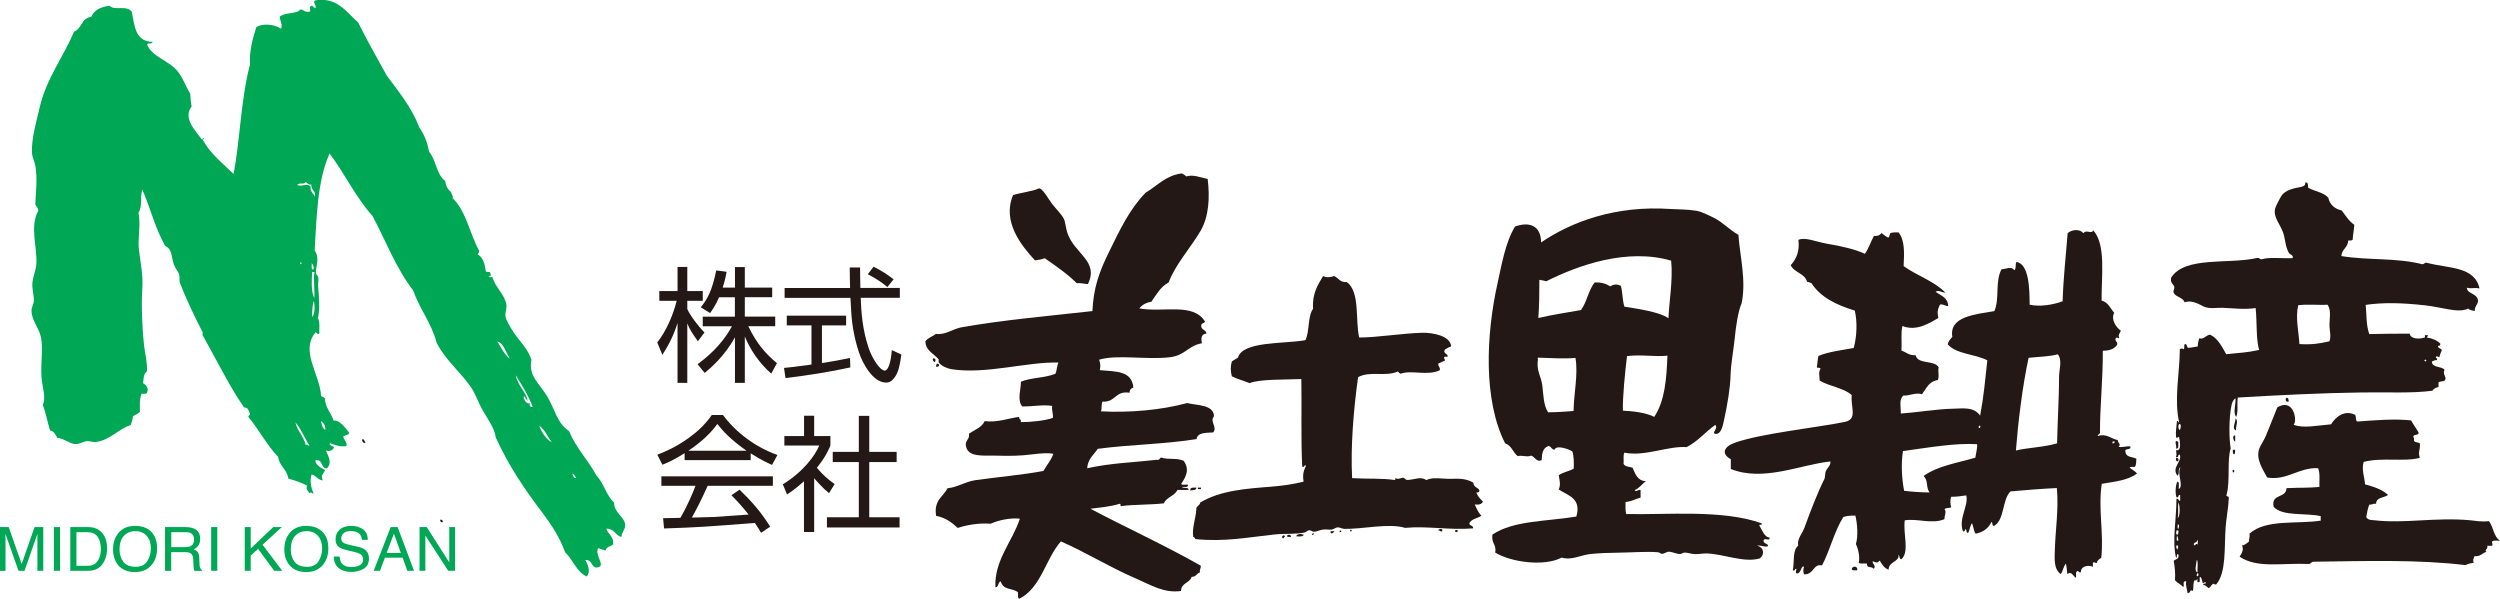
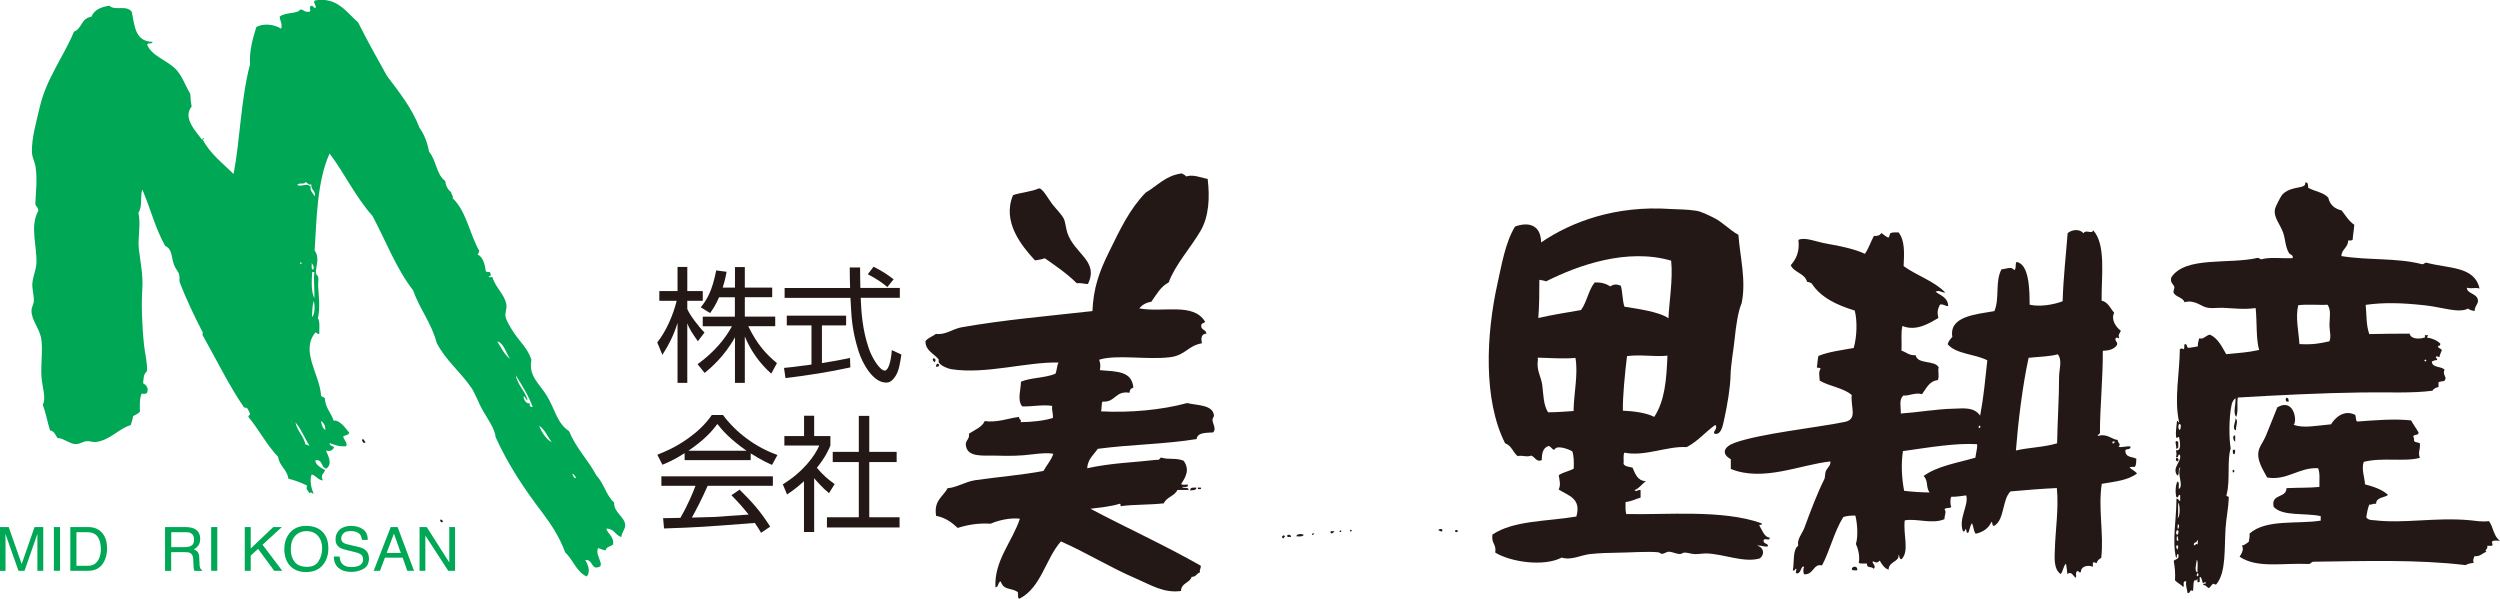
<svg xmlns="http://www.w3.org/2000/svg" id="_イヤー_2" viewBox="0 0 289.47 69.3">
  <defs>
    <style>.cls-1,.cls-2{fill:#00a755;}.cls-3,.cls-2{fill-rule:evenodd;}.cls-3,.cls-4{fill:#231815;}</style>
  </defs>
  <g id="_イヤー_1-2">
    <g>
      <path class="cls-3" d="M41.93,50.88c.32-.09,.2,.26,.4,.3-.15,.3-.45-.08-.4-.3" />
      <path class="cls-3" d="M50.97,60.17c.22-.02,.32,.09,.3,.3-.22,.02-.32-.08-.3-.3" />
      <path class="cls-2" d="M27.04,20.18c.77-4,.84-8.69,1.91-12.72-.1-1.59,.32-3.01,.73-4.33,.71-.42,2.01-.37,2.86,.19,.22-.39-.13-.96-.16-1.39,.77-.58,1.93-.25,2.43-.85,.37,.07,.49,.38,1.04,.27,.22-.16-.1-.38,.09-.61,.28-.27,.3,.21,.6,.18,.1-.4-.34-.57-.08-.87,2.57-.44,3.63,1.34,5.01,2.55,1.05,2.12,2.2,4.14,3.33,6.18,1.39,1.87,2.87,3.66,3.77,6.01,.54,.75,.91,1.68,1.11,2.78,.83,.93,.84,2.67,1.88,3.39,.05,.61,.32,1.01,.69,1.31,0,.28,.24,.33,.17,.69,1.57,1.49,1.97,4.14,3.07,6.09,0,.22-.14,.27-.18,.43,.64,.27,.85,1.22,.94,1.91,.05,.21,.56-.04,.52,.26,.11,.1,.07,.36-.18,.35-.02,.19,.3,.04,.43,.09,.31,1.16,1.46,2.05,1.62,3.22,.06,.45-.2,.96-.1,1.39,.14,.57,.7,1.43,1.02,1.91,.67,.99,1.58,1.79,1.97,3.05-.37,1.88,.92,2.74,1.79,4.17,.98,1.62,1.16,3.16,2.57,4.09,.8,1.96,2.2,3.33,3.17,5.14,.86,.88,1.13,2.32,2.05,3.13-.07,1.14,1.26,1.68,1.28,2.61,.01,.52-.4,.79-.44,1.38-.71-.19-.81-.98-1.73-.97,.03,.49,.9,.89,.77,1.83-.28,.24-.78,.25-.87,.69-.33-.05-.57-.18-.87-.27-.44,.89,1.06,2.18-.19,2.25-.58,.03-.48-.94-1.29-.87,.16,.31,.73,1.26,.16,1.91-1.21-.56-1.57-1.95-2.49-2.79-.62-1.72-1.6-3.22-2.65-4.61-2.06-2.71-3.89-5.42-5.39-8.7-.12-1.04-.9-2.09-1.45-3.04-.55-.94-.88-1.97-1.36-2.69-1.25-1.85-2.99-3.18-4.03-5.23-.61-2.32-1.97-3.9-2.73-6.08-1.95-2.5-3.16-5.72-4.7-8.61-1.93-2.14-3.22-4.91-4.97-7.23-1.46,3.27-1.49,7.5-1.73,11.25,.64,.83,.11,1.86,.15,2.6,.01,.19,.2,.26,.26,.44,.08,.27-.04,.74,0,1.13,.08,1.17,.23,2.57-.03,3.64,.25,.42,.15,1.17,.16,1.82-.28,.07-.27-.14-.43-.18-1.81,2.17,.47,4.79,.64,7.37,.1,.13,.33,.13,.43,.26,.05,1.15,.74,1.68,1.02,2.61,.66-.13,1.35,.81,1.81,1.4-.09,.29-.49,.26-.7,.43,.06,.43,.54,.69,.34,1.13-.92,.04-1.06-.09-1.9-.36-.11,.4,.72,.32,.43,.61-.19,.29-.51,.35-.87,.25,.3,.71,.76,1.49,.07,2.08-.68-.07-.4-1.1-1.29-.96-.06,.46,.64,.91,1.12,1.13-.21,.59-.54,.46-.27,1.21-.59-.07-.76-.57-1.29-.7-.27,.77,0,1.71,.24,2.25-.26-.07-.21-.25-.52-.09-.15-.37-.41-.36-.25-.87-.66-.33-1.37-.6-2.16-.8-.15-1.08-1.04-1.44-1.19-2.52-1.31-1.37-2.21-3.15-3.43-4.61-.06-.27,.24-.17,.17-.43-.08-.18-.17-.34-.26-.52-.07-.13-.28-.13-.43-.18-1.67-2.4-3.15-5.45-4.79-8.35-.05-.09,.05-.26,0-.35-.9-1.73-1.95-3.93-2.64-5.74-.09-.24,.02-.56-.08-.95-.08-.31-.43-.66-.6-1.13-.32-.9-.19-1.82-1.02-2.17-1.16-2.08-1.67-4.27-2.64-6.52-.28,.81,.04,1.96-.45,2.68,.3,1.35-.1,2.98,.05,4.24,.18,1.52,.5,2.96,.4,4.51-.12,1.82-.05,4.33,.21,6.67,.11,.98,.4,1.99,.32,2.95-.42,.38-.36,.7-.44,1.38,.36,.17,.71,.6,.43,1.13-.11,.12-.38,.08-.61,.08-.27,.66-.19,1.55-.19,2.08-.21,.23-.51,.36-.79,.51-.05,.38-.17,.69-.27,1.04-1.34,.37-2.43,1.79-4.08,1.96-.33,.03-.7-.13-1.04-.1-.41,.05-.83,.37-1.3,.34-.74-.06-1.32-.67-2.07-.71-.23-.35-.36-.79-.86-.88-.3-.96-.48-2.05-.84-2.95,.43-.82-.08-2.09-.15-3.29-.09-1.57,.2-3.27-.05-4.51-.23-1.13-1.13-2.06-1.1-3.13,0-.38,.26-.75,.27-1.13,.02-.67-.25-1.46-.16-2.17,.1-.74,.4-1.41,.45-2.08,.13-1.94-.8-4.34,.22-6.15,.03-.4-.27-.49-.34-.78,.04-1.37,.26-2.71,.03-4.33-.08-.54-.4-1.11-.42-1.65-.06-1.63,.52-3.61,.91-5.28,.76-3.29,2.79-5.88,3.96-8.72,.94-.34,.79-1.53,2.01-1.72,.33-.8,1.11-1.14,2.09-1.28,.62,.63,1.98-.13,2.59,.71,.34,1.7,.4,3.42,2.4,3.48,0,.33-.61,.02-.61,.34,.55,1.37,2.48,1.83,3.44,2.97,.69,.82,.91,1.63,1.54,2.7,.03,.51,.07,1.02,.16,1.47-1.07,1.35,.51,2.87,1.18,3.82,.08,.02,.08-.03,.09-.08,.11-.27,.26,.1,0,.08,.88,1.66,2.33,2.75,3.61,4.01m7.35,1.27c.59,.23,1.12-.3,1.56,.19-.15,.52,.38,.78,.42,1.13,.31-.56-.45-.74-.34-1.39-.41,.09-.42-.22-.69-.27-.12,.33-.72-.02-.96,.34m.37,8.93c-.1,.5,.37,.04,0,0m1.46,.88c.21-.25,0-.63-.17-.78,.11,.33-.12,.56,.17,.78m.15,3.29c.08-.97-.13-2.2,.02-3.03h-.26c-.06,.91-.15,2.17,.24,3.03m-.27,2.16c.39-.2,.35-1.63,.19-1.82-.17,.69-.13,1.12-.19,1.82m22.92,4.85c-.42-.67-.76-1.89-1.46-2,.45,.7,.81,1.5,1.46,2m2.04,4.78c-.25-.04-.2-.38-.43-.44-.1,.26,.3,.98,.69,.79-.04,.29,.02,.49,.34,.44-.51-1.36-1.24-2.5-1.96-3.66,.2,1.15,1.2,1.97,1.36,2.87m-23.41,3.46c.02-.53-.2-.83-.51-1.04,.09,.42,.18,.85,.51,1.04m-2.27,1.72c.25-.07,.22,.12,.43,.09-.57-.87-.95-1.92-1.63-2.7,.23,1.04,.95,1.58,1.19,2.61m28.5-.3c-.49-.63-.79-1.46-1.46-1.92,.26,.8,.92,1.67,1.46,1.92m2.83,4.09c-.16-.13-.21-.36-.43-.44,0,.23,.25,.66,.43,.44" />
      <path class="cls-3" d="M139.83,20.69c.27,2.18,.15,4.39-.83,6.06-1.13,1.93-2.94,3.92-3.68,5.95-.93,.48-1.42,1.41-2.01,2.24-.62,.1-1.07,.36-1.39,.77,2.78,.51,6.25-.71,7.61,1.53-.07,.22-.43,.14-.44,.43-.06,.57,.57,.47,.6,.96-.62,.04-.63,.54-.53,1.12-1.65,.29-1.89,1.41-3.74,1.62-2.74,.31-6.11-.35-8.15,.28,.14,.45,.18,.67,.08,1.21,1.93,.17,3.7,.07,3.88,2.02-.37,.14-.41,.27-.44,.6-1.66-.29-1.62,1.14-3.13,1.02-.16,.28-.06,.82-.18,1.13,3.32,.18,7.06-.16,9.97-.96,1.25,.29,2.95,.19,3.11,1.41,.03,.2-.17,.29-.17,.52,0,.45,.5,1.07,.07,1.47-.82,.06-1.8-.02-1.91,.77-3.69,.6-7.72,.63-11.44,1.13-.47,.69-1.15,1.16-1.23,2.25,2.83-.62,5.25-.66,8.06-.98,.34,.08,.31-.21,.52-.26,.81,.28,1.7,0,2.59,.37,.75,1.04,.23,1.9-.28,2.68,.09,.2,.54,.04,.78,.09,.05,.38-.4,.23-.7,.26,.16,.22,.79-.03,.78,.35-.43,0-.87,0-1.3,0-.32,.72-1.26,.81-1.57,1.55-1.48,.18-3.51,.13-4.85,.31-.31,.13-.05-.29-.26-.26-1.12,.35-2.24,.42-3.39,.58,4.22,2.23,8.66,4.25,12.77,6.59,.04,.33-.16,.42-.09,.78-.39,.1-.44,.54-.96,.51-.22,.74-1.22,.69-1.23,1.64-2,.28-3.52-.71-5.19-1.43-3.04-1.3-5.76-3.01-8.72-4.31-1.79,2.02-2.28,5.37-4.82,6.64-.24-.13-.09-.37-.17-.78-.79-.52-1.64-.17-1.98-1.23-.35,.08-.21,.66-.61,.69-.17-3.09,1.97-5.32,2.83-7.95-1.1-.13-2.51,.18-3.38,.58-1.49-.1-2.79,.16-3.82,.49-.67-.63-1.41-1.19-2.5-1.4-.29-1.81,.81-2.2,1.33-3.2,1.11-.09,2.01-.75,3.21-.93,2.66-.38,5.56-.62,7.89-1.07,.37-.68,.88-1.2,1.14-1.98-.56-.13-1.52-.06-2.52,.07-1.23,.16-2.58,.19-3.98,.14-1.54-.05-3.49,.28-3.63-1.24-.05-.56,.48-.66,.36-1.3,.65-.45,1.48-.71,1.83-1.46,1.46,.19,2.64-.31,3.99-.49-.08,.34,.3,.22,.17,.61,1.17,0,2.83-.17,3.73-.49,.05-.53-.15-.83-.08-1.39-1.08-.18-2.28,.09-3.47,.06-.62-.75-.13-2.02-.15-2.86,1.14-.49,2.72-.41,3.99-.92,.18-.37,.17-.94,.36-1.3-3.59-.11-8.41,1.39-12.4,.77-.48-.08-1.2-.39-1.47-.79-.02-.03,0-.35,0-.35-.71-.8-1.49-.99-1.54-2.09,.28-.41,.83-.55,1.22-.86,1.08,.16,1.96-.58,2.95-.76,4.93-.87,9.92-1.29,15.17-1.88,.12-2.73,.81-4.58,1.87-6.74,1.32-2.7,2.44-5.08,4.3-6.98,1.35-.78,2.3-1.98,4.17-2.22,.2,.09,.38,.2,.52,.35,.79-.25,1.6,.1,2.42,.28" />
      <path class="cls-3" d="M125.97,32.89c-.45-.01-.78-.15-1.3-.1-1.1-1.1-2.41-1.99-3.7-2.89-.33,.13-.72,.2-1.13,.25-1.54-1.67-3.85-4.47-2.54-7.56,.79-.27,2.19-.41,2.95-.76,.4-.18,1.17,1.26,1.55,1.75,.52,.67,1.1,1.21,1.37,1.74,.19,.36,.22,1.04,.42,1.65,.81,2.42,3.68,3.24,2.38,5.91" />
      <path class="cls-3" d="M201.29,27.22c.18,2.48,.92,5.28,.37,7.89-.42,.95-.66,2.68-.81,4.15-.14,1.37-.44,2.9-.47,4.15-.03,1.46-.37,3.46-.73,5.1-.16,.71-.32,1.81-1.05,1.73-.47-.18,.42-.6,0-1.04-1.14,.82-2.02,1.91-3.31,2.57-2.21-.15-4.86,1.13-7.2,.64-.18,.28-.05,.87-.1,1.3,.15,.33,.65,.33,1.04,.44,.32,.72,.56,1.52,1.55,1.57-.47,.31-.75,.81-1.31,1.03,.16,.27,.41-.1,.69,0,0,.29,0,.58,0,.87-.68,.18-.91,.4-1.74,.51-.01,.5-.03,1,.08,1.39,4.66,.11,11.14-.55,15.67,1.07,.13,.31-.29,.05-.26,.26,.34,.54,.59,1.38,1.2,1.39-.02,.48-.42,.03-.69,.26-.16,.54,.7,.41,.43,.78-.47,.04-.71-.16-1.21-.1,.79,.19,.92,.99,.34,1.47-1.85,.56-4.22-.53-6.23-.57-.42,0-.84,.09-1.3,.08-.4-.01-.88-.19-1.21-.18-.18,0-.34,.17-.52,.17-.44-.01-.88-.26-1.29-.27-.26,0-.53,.24-.78,.25-.15,.01-.29-.16-.43-.18-1.19-.13-3.43,.04-4.94,.05-.71,0-1.88,.04-2.95,.15-1.12,.12-2.17,.76-3.3,.41-2.1,1.1-5.99,.49-7.7-.58,.16-1.01-.46-.98-.33-2.08,2.44-1.65,6.32-1.52,9.72-2.09,.62-2.13-.96-2.42-2.05-3.14,.27-.49,.11-1.07,.01-1.64,.48-.36,1.21-.46,1.74-.77,.02-.74,.02-1.45-.16-1.99-.41-.27-1.87-.8-2.07-.19-.34-.04-.37-.39-.69-.44-.7,.24-.76,.9-.79,1.64-.58,.27-.79-.37-1.21-.53-.49,.23-1.11-.09-1.56,.07-.56-.42-.71-1.25-1.46-1.48-2.57-5.06-2.19-12.63-.9-18.46,.5-2.24,.91-4.78,2.04-6.65,1.73-.63,3.01-.05,3.02,1.84,3.55-2.42,8.66-4.31,15.02-3.87,.77,.05,1.91,.03,2.94,.2,.62,.1,1.37,.49,1.99,.79,1.08,.52,1.85,1.43,2.93,2.02m-22.3,5.37c-.21-.1-.51-.13-.78-.18,0,1.52-.01,3.01-.12,4.42,1.58-.37,3.28-.63,4.94-.92,.68-.91,.87-2.32,1.58-3.19,.8-.05,1.35,.16,1.82,.45,.37-.26,.74-.28,1.21-.08,.22,.73,.18,1.72,.42,2.43,1.38,.23,3.99,.56,5.1,1.34,.05-1.71,.54-4.48,.31-6.67-5.1-1.49-10.78,.53-14.49,2.4m9.38,8.65c-.24,1.95-.51,4.67-.48,6.32,1.14,.05,2.68,.22,3.63,.72,1.23-1.86,1.42-4.32,1.53-7.09-1.44,.16-3.02-.16-4.68,.05m-10.31,.18c0,.1-.13,.13,0,.17-.22,1.34,.36,1.96,.5,3.04,.14,1.17,.13,2.27,.67,3.12,1.02-.01,1.99-.08,2.95-.15,.03-2.08,.55-4.25,.22-6.15-1.39,.13-2.93,0-4.33-.03" />
      <path class="cls-3" d="M242.36,26.66c1.51,1.63,.95,5.32,.98,8.15,.78,.18,1,.91,1.46,1.4-.42,.81,.23,1.69,.77,2.09-.13,.33-.36,.42-.18,.86-.21,0-.27-.16-.43,0-.1,.41,.27,.37,.17,.78-.37,.53-.98,.66-1.65,.68,.02,3.13-.33,6.56-.33,9.35,.07,.33-.25,.27-.26,.52,1.09-.36,1.67,.43,2.33,.45-.09,.31,.46,.46,.08,.78,.27,.16,1.12-.15,1.39,0,.04,.39-.49,.2-.61,.43,.04,.85,.64,.67,1.29,.96-.06,.39,.04,.61-.18,.95-.23,0-.49-.04-.61,.08,.27,.25,.65,.39,.86,.7-1.14,.8-2.51,.91-4.08,1.18-.44,2.89,.26,5.76-.06,8.58-.25,.13-.46,.29-.53,.6-.15,0-.18-.11-.35-.09-.19,0-.04,.37-.09,.52-.33-.19-1.35-.21-1.39,.59-.2,.21-.16-.13-.43-.09-.28,.24,0,.51-.18,.78-.29-.26-.5-.81-.95-.44-.03-.43-.11-.81-.16-1.21-.32,.29-.33,.89-.62,1.21-.83-.6-.7-1.86-.67-2.86,.06-2.23,.46-4.68,.23-7.1-1.73,.08-3.49,.22-5.37,.39-.97,.96-.67,3.22-1.85,3.97-.36,.1-.15-.37-.35-.44-.34,.74-.96,1.18-1.83,1.37-.24-.3-.25-.84-.42-1.22-.24,.28-.26,.78-.44,1.12-.26,.03-.18-.28-.26-.44-.17,.03-.07,.34-.35,.26-.56-1.46,.69-2.99,.38-4.16-.56,.07-1.09,.17-1.73,.16-.17,.27-.11,.93-.01,1.21-.2,.14-.66,.02-.78,.25,.28,.29-.02,.66,0,1.13-1.44,.62-3.16-.11-4.6,.14-.21,1.63,.57,3.6-.38,4.5-.29,0-.18-.4-.35-.52,.16,.83-1.15,.77-1.14,1.73-.52-.17-.77-.62-1.03-1.05-.25,.28-.41,.26-.78,.08-.22,.18,.46,.52,.08,.87-.28-.37-.8,.03-.78-.61-.32-.03-.77,.07-.95-.09,.16-.71-.06-1.61-.33-2.17,.28-.86,.17-2.41-.06-3.29-.54-.02-1,.04-1.39,.16-1.05,1.65-1.54,3.85-2.47,5.61-1.02-.26-.96,1.12-2.08,1.02-.11-.25-.11-.61,0-.87-.38-.18-.31,.84-.87,.77-.17-.16-.02-.32,0-.52-.26-.07-.11,.3-.43,.17,.19-.97-.05-2.38,.63-2.86-.18-.74,.46-1.39,.71-2.07,.68-1.84,1.49-4.01,2.3-5.61,.13-.27,.07-.7,.18-.95,.16-.38,.59-.65,.53-1.12-3.51,.37-7.77,2.39-11.53,.87,0-.38,0-.75,0-1.13-1.13-.62-.83-1.44,.45-1.9,2.94-1.07,9.6-1.77,12.75-2.42,1.52-.31,.65-1.7,.8-3.11-.95-.84-2.59-1-3.71-1.67-.02-.56-.16-.98,.1-1.38-.02-.18-.38-.03-.43-.18,.09-.41,.07-.92,.19-1.3,1.18-.49,2.68-.66,4.08-.92,.36-1.25,.44-3.09,.12-4.33-2.08-.64-3.94-1.51-5-3.16-.16-.07-.32-.15-.52-.17-.26-1-1.5-1.05-1.89-1.92,.65-.75,1.04-1.57,.89-2.94,.82-.35,1.96,.22,3.37,.46,1.62,.27,3.3,.66,4.32,1.16,.44-.6,.68-1.41,1.05-2.07,.44,.03,.71-.09,.87-.34,.26,.17,.47,.4,.78,.53,.19-.07,.14-.38,.26-.52,.25-.1,.6-.09,.95-.08,.72,.94,.66,2.32,.58,3.9,1.53,1.11,3.54,1.73,4.83,3.07-.45,.01-.7-.34-1.13-.1,.6,.45,1.43,.66,1.46,1.66-.39,0-.51-.25-.95-.18-.28,.57-.34,.89-.19,1.56-.96,.55-2.54,1.6-4.16,.92-.2,.79-.05,1.93-.11,2.86,.56,.17,.87,.58,1.64,.53,.25,1.11,2.21,.52,2.67,1.41-.13,.47,.11,.98-.1,1.47-1.03,.12-1.33,.98-1.83,1.63-.77-.23-1.51,.22-2.17,.16-.52,.5-.28,1.24-.28,2.08,1.83-.12,4.16-.52,6.07-.56,1.25-.03,2.37-.22,3.11,.8,.41-2.17,.59-4.18,.83-6.4-1.4-.74-3.59-.7-4.58-1.85,.07-.39,.31-.61,.53-.86-.41-2.4,2.73-2.61,4.87-2.99,.63-1.51,.05-3.36,.82-4.84,.54-.02,1.15-.4,1.47,.1,.28-.12,.09-.73,.27-.95,1.49,.25,1.51,3.25,1.52,4.95,1.22,.27,2.76,0,3.82-.4,.08-2.74,.38-5.26,.58-7.88,.48-.44,1.43-.52,1.82,.01,.34-.49,.98,.15,1.13-.34m-7.47,14.76c-.71,3.26-1.22,7.5-1.47,10.73,1.36-.33,3.3-.38,4.77-.83,.05-2.62,.23-5.36,.23-7.71,0-.85,.4-1.92-.15-2.6-.86,.26-2.18,.28-3.38,.41m-5.78,7.93c0,.06,0,.11,0,.17,.21,.14,.26-.29,.09-.26,0,.05-.01,.1-.09,.09m15.58,2.02c0-.14,.22-.07,.17-.26-.09,0-.17,0-.26,0,.01,.1-.02,.25,.09,.26m-24.35,.86c-.23,1.47-.14,3.18,.14,4.59,.93,.11,1.91,.18,2.94,.19-.46-.66-.1-1.29-.68-1.91,1.57-1.15,3.9-1.51,5.99-2.12,.05-.5,.27-1.21,.19-1.56-2.5-.15-5.43,.36-8.58,.8" />
      <path class="cls-3" d="M108.06,41.5c.3-.06,.31,.31,.17,.43-.17-.07-.31-.3-.17-.43" />
      <path class="cls-3" d="M108.48,42.11c.14-.02,.15,.08,.26,.09,.03,.23-.12,.28-.35,.26-.03-.18,.06-.23,.09-.35" />
      <path class="cls-3" d="M264.74,46.06c.25,0,.25,.21,.26,.44-.35,.09-.43-.27-.26-.44" />
      <path class="cls-3" d="M265.58,49.18c1.07,.45,2.77,.08,4.33-.05,.46-.77,1.5-1.73,2.78-1.1,.15,.2,.02,.66,.25,.78,2.15-.16,4.3-.34,6.24-.13,.26,.49,.59,.91,.86,1.39,.04,.42-.6,.14-.61,.51,.07,.1,.11,.23,.08,.43,.08,.27,.54,.16,.69,.35,.04,.85-.25,.93-.01,1.65-1.71,.49-4.38-.08-6.5,.47-.29,.87,.11,1.78,.15,2.6,1.03,.28,2,.6,2.67,1.23-.46,.35-1.38,.24-1.39,1.03-.35-.07-.45,.13-.78,.08-.19,.42-.26,.96-.36,1.47,.25,.36,.64,.32,.95,.35,3.5,.41,7.06-.37,11.09,0,.61,.06,1.35,.21,2.17,.1,.52,.67,.54,1.82,1.28,2.26-.29,.02-.7-.07-.87,.08-.22,.07,.17,.38-.09,.52-.17,0-.35,0-.52,0,.15,.36-.39,.47-.09,.69-.48,.15-.7,.57-1.39,.51-.1,.33-.21,.4-.09,.78-.34,.02-.59,.08-.95,.25-5.52-.66-11.46-.47-17.58-.39-.26,0-.3,.22-.52,.26-3.16-.14-5.98,.54-8.05-.84,.31-.47,.5-.9,.27-1.3,.36-.04,.54-.27,.79-.43,.04-.3,.13-.56,.09-.95,1.92-1.71,5.59-1.07,8.24-1.5,0-.17,0-.35,0-.52-1.78-.4-4.42,.06-5.45-1.08-.33-1.56,1.47-.95,1.49-2.16,1.49-.07,2.62-.02,3.81-.14-.02-.93,.09-1.57-.15-2.17-2.27-.11-3.55,1.46-5.9,1.08-.45-.89-1.33-2.07-.93-3.3,.12-.37,.54-.95,.79-1.55,.55-1.32,.86-2.17,1.32-3.28,.39-.2,.68-.32,1.04-.25,.99,.18,1.22,1.91,.85,2.26" />
      <path class="cls-3" d="M258.83,48.44c.41,.25,0,.93,.08,1.39-.58-.15,.04-1.13-.08-1.39" />
      <path class="cls-3" d="M258.81,50.43c0,.23,0,.46,0,.69-.24-.04-.37-.8,0-.69" />
      <path class="cls-3" d="M251.96,51.07c.14-.03,.15,.08,.26,.09-.04,.31,.14,.84-.26,.78,.1-.38-.17-.67,0-.86" />
      <path class="cls-3" d="M258.54,52.08c.09,0,.17,0,.26,0,0,.22,0,.42-.09,.52-.22-.01-.17-.29-.17-.52" />
      <path class="cls-3" d="M252.03,52.98c.22,.11,.27,.18,.17,.43-.3,.06-.31-.3-.17-.43" />
      <path class="cls-3" d="M258.52,54.42c.25-.13,.25,.39,0,.26,0-.09,0-.18,0-.26" />
      <path class="cls-3" d="M138.52,56.46c0,.36-.43,.26-.69,.34-.07-.41,.36-.34,.69-.34" />
      <path class="cls-3" d="M138.7,56.46c.12,0,.23,0,.35,0,.09,.26-.19,.15-.35,.17v-.17" />
      <path class="cls-3" d="M166.99,61.52c-.25,.07-.23-.12-.44-.09-.02-.22,.59-.3,.44,.09" />
      <path class="cls-3" d="M168.81,61.45c-.03,.2-.23,.2-.35,.08,.03-.2,.23-.2,.35-.08" />
      <path class="cls-3" d="M156.33,61.35c.06,0,.11,0,.17,0v.17c-.06,0-.12,0-.17,0v-.17" />
      <path class="cls-3" d="M155.12,61.43c.06,0,.12,0,.17,0v.17c-.06,0-.12,0-.17,0v-.17" />
      <path class="cls-3" d="M154.08,61.51c.14,0,.29,0,.43,0-.03,.13-.37,.37-.44,.17,0-.06,0-.11,0-.17" />
      <path class="cls-3" d="M152.17,61.76c-.04,.11-.11,.18-.26,.17-.04-.19,.13-.16,.26-.17" />
      <path class="cls-3" d="M150.96,61.92c-.07,.26-.77,.2-.87,.17,.1-.3,.58-.3,.87-.17" />
      <path class="cls-3" d="M149.48,62.17c-.16-.04-.52,.11-.43-.18,.13-.13,.45-.08,.43,.18" />
      <path class="cls-3" d="M148.79,62.08c-.03,.11-.15,.13-.18,.26-.36-.06-.04-.54,.18-.26" />
      <path class="cls-3" d="M215.03,66.04c-.23,0-.49,.03-.61-.09-.05-.45,.76-.47,.61,.09" />
      <path class="cls-3" d="M266.92,21.13c.37-.05,.31,.32,.34,.61,.74,.42,1.79,.53,2.33,1.15,.18,.83,.73,1.28,1.55,1.48,.45,.59,.84,1.24,1.46,1.66-.06,.77-.14,1-.19,1.73-.1,.1-.31,.1-.52,.08-.01,.86-.75,.98-.79,1.81,3.2,.52,6.32,.17,9.35,.94,.25,.02,.27-.2,.52-.17,2.54,.69,5.56,.38,6.13,2.99-.49-.16-.91,.06-1.47-.1,.02,.74,1.21,.63,1.29,1.48,.04,.42-.46,.77-.36,1.21-.32-.03-.59-.1-.78-.27-1.12,.57-2.98-.16-5.02-.38-2.75-.3-4.79-.34-6.84-.05,.12,1.2,.03,2.25,.41,3.38,1.27-.04,3.44-.04,4.68-.05,.13,.68,1.19,.64,1.73,.45,.17,0-.18-.37,.26-.26,.36-.01,0,.13,0,.26,.66,.1,1.18,.33,1.56,.71,.01,.19-.07,.27-.26,.26-.03,.35,.4,.24,.43,.52-.09,.26-.23,.46-.27,.78-.15,0-.18-.11-.35-.09-.21,.2,.13,.16,.08,.43-.27-.01-.41,.1-.61,.17,.03,.78,1.12,.5,1.47,.96-.27,.53,.25,.79,.08,1.13-.07,.3-.61,.13-.78,.34,0,.17,0,.35,0,.52-.31,.07-.56,.19-.7,.43-2.3,.31-5,.16-8.15,.2-4.65,.06-9.79,.32-14.39,.59-.12,.86,.09,1.58-.19,2.25-.38-.51-.04-1.34-.07-2.17-.21,.13-.38,.43-.44,.69-.37,1.61-.3,4.17-.12,5.11-.45,1.37-.03,3.78-.48,5.37-.08,.28,.29,.12,.26,.35-.04,1.15-.29,2.31-.37,3.46-.17,2.37,.1,5.19-1.09,6.58-.18,.03-.23-.06-.35-.09-.21,.14-.29,.4-.52,.52-.28-.17-.32-.37-.6-.35-.14-.31,.29-.05,.26-.26-.05-.26-.18,.08-.35,0-.08-.24-.1-.53-.26-.69-.25,0,.07,.59-.18,.6-.26,.09-.15-.19-.17-.35-.09-.01-.18,.37-.26,.08-.3,.21-.15,.89-.27,1.3-.39-.26-.24,.27-.61,.25-.06-.46-.24-.8-.16-1.39-.52,0-.16,.44-.35,.69-.25-.32-.68-.48-.95-.79,.06-.86-.03-1.57-.15-2.25,.21-.22,.7-.17,.53-.78-.27-.04-.07,.4-.26,.43-.47-2.01,.04-4.29,.05-6.84,.27-.04,.23,.23,.43,.26,0-.23,0-.46,0-.69-.3-.07-.11,.35-.43,.26-.17-.49-.1-1.43,.1-1.82,.3,.05,.12,.57,.17,.87,.62-.4-.25-1.71,.19-2.51-.34,.09-.05,.82-.35,.95-.73-.94,.58-1.62,.28-2.42-.31-.09-.05,.42-.44,.26,.1-.36,.03-.38,0-.78,.7,.14,.43-1.11,.36-1.47-.02-.22-.15,.12-.35,0-.07-.67,.02-1.09,.1-1.91,.19-.05,.12,.17,.26,.18-.62-2.66,.05-5.7,.07-8.49,.11-.11,.32-.11,.43,0,.19-.07-.03-.55,.18-.6,.3-.01,.13,.44,.43,.44,.36-.04,.69-.12,1.04-.17,0-.38,.08-.67,.18-.95,.46,.19,.66-.27,1.22-.42,.95,.44,1.38,1.39,1.89,2.27,1.44-.15,2.49-.19,3.81-.49-.37-1.31-.23-3.15-.4-4.85-1.34,.19-2.61,.02-3.81-.03-.75-.03-1.4,.14-2.08-.1-.49-.17-1.35-.87-2.34-.54-.2-.6-1.04-.58-1.29-1.14-.02-.28,.15-.37,.09-.7-.15-.31-.49-.43-.34-1.04,1.62-2.49,6.68-1.49,9.98-2.26,.22-.01,.27,.14,.43,.17,1-.29,2.26-.09,3.64-.14,.11-.4-.29-.37-.43-.61-.42-.69-.41-1.6-.67-2.35-.37-1.02-1.16-1.79-.93-2.78,.04-.19,.6-1.31,.79-1.56,.47-.57,1.2-.76,2.17-.94,.2-.04,.62-.14,.52-.52m-.8,14.2c-.34,1.45,.04,2.97,.14,4.51,1.56,.08,2.27-.06,3.47-.32,.22-.53,.03-1.14,.01-1.73-.03-.85,.25-1.9-.24-2.51-.76,.07-2.3-.08-3.38,.06m14.59,6.44c.09,0,.1,.07,.17,.09,0-.09,.07-.1,.09-.17-.09,0-.1-.07-.17-.09,0,.09-.07,.1-.09,.17m-28.3,8.01c.08-.09,.25-.75-.08-.69-.15,.16-.11,.62,.08,.69m-.25,10.22c.36-.37,.22-1.62,.1-1.82-.13,.68,.04,1.14-.1,1.82m.08,1.22c.04-.19,.2-.47-.08-.52,.05,.15-.11,.51,.08,.52m-.09,.69c.07-.06,.24-.6-.08-.52-.12,.11-.15,.52,.08,.52m.08,.69c0-.27-.04-.48-.17-.61,.06,.2-.16,.68,.17,.61m1.82,.53c.24,.02,.2-.32,.43-.08-.05-.15,.11-.51-.08-.52,.05,.37-.47,.16-.35,.6m-1.91,.51c.04-.19,.2-.47-.08-.52-.14,.13-.04,.4,.08,.52m2.32,2.62c-.05-.47,.12-1.15-.08-1.47-.05,.42-.34,1.37,.08,1.47m-.09,.43c.24,.14,.24-.37,.09-.35-.03,.12-.12,.16-.09,.35" />
-       <path class="cls-3" d="M153.18,31.96c.42,.21,.82,.16,1.3,0,.5,.22,.67,.77,1.47,.7,1.56,1.16,.95,4.41,1.43,6.42,1.91,.01,5.04-.49,7.28-.55,1.21-.03,3.29,.34,3.36,1.58-.26,.08-.46,.23-.69,.34-.35,.54,.47,.51,.25,.87-.57-.08-.35,.1-.26,.43-.28,.09-.5,.25-.78,.34-.05,.36,.25,.39,.17,.78-1.38,.68-3.34-.06-4.51,.4-.18-.03-.23-.17-.35-.26-1.4,.65-3.21-.1-4.6,.66-.53,3.77-.88,8.13-.69,11.69,1.68,.11,3.52,0,4.85,.21,.19,.04,.16-.12,.18-.26,.13,.3,.75-.01,.86,0,.25,.04,.25,.26,.52,.26,.75,0,1.56-.46,2.17,.02,.78-.4,1.84-.12,2.86-.15,.97-.03,1.77-.04,2.6,.45,0,.52,.51,.53,.69,.87,.02,.23-.12,.28-.35,.26,.16,.44,.45,.76,.77,1.05-.13,.3-.46,.41-.95,.34,.16,.35,.36,.89,.77,1.3-.43,.32-1.14,.35-1.39,.86-.03,.37,.48,.22,.43,.61-2.89,.22-5.22-.3-7.88-.06-1.86-.57-4.87,.15-7.02,.12-.26,0-.54-.19-.78-.18-.24,.01-.45,.22-.69,.26-.29,.04-.66-.06-1.04,0-.36,.05-.73,.26-1.04,.25-.16,0-.37-.19-.52-.18-.22,.02-.33,.21-.52,.26-1.01,.23-2.27,.11-3.47,.23-2.97,.31-5.77,.89-9.19,.54-.05-.13-.13-.21-.26-.26-.17-1.11,.35-2.18,.37-3.37,.12-.23,.4-.3,.44-.6,2.32-1.4,5.29-1.61,8.24-1.84,1.27-.1,2.57-.29,3.73-.58-.17-1.08,.12-1.42,.27-1.82-.15-.31-.14,.25-.43,.08-.16-3.49-.04-6.81-.1-10.14-1.93,.08-4.87,0-5.98,.47-.69-.27-1.44-.47-2.07-.79-.15-.62-.17-1.16,.01-1.73,.22-.16,.48-.27,.7-.43,.55-1.92,5.22-1.57,7.81-2.02,.5-1,.25-2.77,.89-3.63-.12-1.78,.55-2.76,1.16-3.8" />
      <path class="cls-1" d="M0,61.03H1.01l1.5,4.28,1.49-4.28h1.01v5.06h-.68v-2.99c0-.1,0-.27,0-.51,0-.24,0-.49,0-.77l-1.49,4.27h-.7l-1.51-4.27v.16c0,.12,0,.31,.01,.57,0,.26,0,.44,0,.56v2.99H0v-5.06Z" />
      <rect class="cls-1" x="6.24" y="61.03" width=".71" height="5.06" />
      <path class="cls-1" d="M8.14,61.03h2.09c.71,0,1.26,.25,1.65,.74,.35,.44,.52,1.02,.52,1.71,0,.54-.1,1.02-.31,1.46-.36,.77-.99,1.15-1.87,1.15h-2.08v-5.06Zm1.95,4.48c.23,0,.43-.02,.58-.07,.27-.09,.49-.26,.66-.52,.14-.21,.24-.47,.3-.79,.04-.19,.05-.37,.05-.53,0-.63-.13-1.11-.38-1.46-.25-.35-.66-.52-1.22-.52h-1.23v3.89h1.24Z" />
-       <path class="cls-1" d="M17.67,61.76c.35,.45,.52,1.02,.52,1.72,0,.76-.2,1.38-.59,1.88-.46,.59-1.13,.88-1.99,.88-.8,0-1.44-.26-1.9-.77-.41-.49-.62-1.12-.62-1.88,0-.69,.18-1.27,.53-1.76,.45-.62,1.12-.94,2-.94,.92,0,1.61,.29,2.05,.86m-.62,3.23c.28-.43,.42-.93,.42-1.49,0-.6-.16-1.07-.48-1.44-.32-.36-.76-.55-1.32-.55s-.98,.18-1.32,.54c-.34,.36-.51,.89-.51,1.59,0,.56,.15,1.04,.44,1.42,.29,.38,.77,.58,1.43,.58,.62,0,1.07-.22,1.35-.65" />
      <path class="cls-1" d="M19.12,61.03h2.37c.39,0,.71,.06,.97,.17,.48,.22,.72,.61,.72,1.2,0,.3-.07,.55-.2,.74-.13,.19-.31,.35-.54,.47,.2,.08,.36,.18,.46,.32,.1,.13,.16,.34,.17,.64l.03,.68c0,.19,.02,.34,.05,.43,.04,.16,.12,.26,.23,.31v.11h-.87s-.04-.1-.06-.17c-.02-.07-.03-.2-.04-.4l-.04-.84c-.02-.33-.14-.55-.37-.67-.13-.06-.34-.09-.62-.09h-1.56v2.17h-.71v-5.06Zm2.3,2.32c.32,0,.58-.06,.77-.19,.19-.13,.28-.36,.28-.7,0-.36-.13-.61-.4-.74-.14-.07-.33-.1-.56-.1h-1.68v1.73h1.59Z" />
      <rect class="cls-1" x="24.45" y="61.03" width=".71" height="5.06" />
      <polygon class="cls-1" points="28.34 61.03 29.03 61.03 29.03 63.51 31.64 61.03 32.63 61.03 30.4 63.07 32.68 66.09 31.75 66.09 29.88 63.55 29.03 64.33 29.03 66.09 28.34 66.09 28.34 61.03" />
      <path class="cls-1" d="M37.5,61.76c.35,.45,.52,1.02,.52,1.72,0,.76-.2,1.38-.59,1.88-.46,.59-1.13,.88-1.99,.88-.8,0-1.44-.26-1.9-.77-.41-.49-.62-1.12-.62-1.88,0-.69,.18-1.27,.53-1.76,.45-.62,1.12-.94,2-.94s1.6,.29,2.05,.86m-.62,3.23c.28-.43,.42-.93,.42-1.49,0-.6-.16-1.07-.48-1.44-.32-.36-.76-.55-1.32-.55s-.98,.18-1.32,.54c-.34,.36-.51,.89-.51,1.59,0,.56,.15,1.04,.44,1.42,.29,.38,.77,.58,1.43,.58s1.08-.22,1.35-.65" />
      <path class="cls-1" d="M39.33,64.46c.02,.29,.08,.52,.2,.7,.23,.34,.62,.5,1.2,.5,.25,0,.49-.04,.7-.11,.41-.14,.61-.4,.61-.77,0-.27-.09-.47-.26-.59-.17-.11-.45-.22-.82-.3l-.68-.16c-.45-.1-.76-.21-.95-.33-.32-.21-.48-.53-.48-.95,0-.46,.16-.83,.47-1.12,.32-.29,.77-.44,1.34-.44,.53,0,.99,.13,1.36,.39,.37,.26,.56,.67,.56,1.23h-.67c-.03-.27-.11-.48-.22-.62-.21-.26-.56-.4-1.06-.4-.4,0-.69,.08-.86,.26-.18,.17-.26,.37-.26,.59,0,.25,.1,.43,.31,.54,.13,.08,.44,.17,.92,.27l.71,.16c.34,.08,.6,.18,.79,.32,.32,.24,.48,.58,.48,1.03,0,.56-.2,.96-.62,1.2-.41,.24-.89,.36-1.43,.36-.63,0-1.13-.16-1.49-.48-.36-.32-.53-.75-.53-1.3h.67Z" />
      <path class="cls-1" d="M45.24,61.03h.8l1.9,5.06h-.78l-.54-1.52h-2.05l-.57,1.52h-.73l1.97-5.06Zm1.17,2.99l-.8-2.23-.84,2.23h1.64Z" />
      <polygon class="cls-1" points="48.58 61.03 49.41 61.03 52.02 65.12 52.02 61.03 52.69 61.03 52.69 66.09 51.9 66.09 49.25 62.01 49.25 66.09 48.58 66.09 48.58 61.03" />
      <path class="cls-4" d="M80.81,39.52c-.72-1.02-1.01-1.5-1.23-2.08v6.89h-1.13v-6.94c-.4,1.31-1,2.55-1.76,3.69l-.59-1.43c1.03-1.29,1.85-3.18,2.25-4.82h-2.01v-1.13h2.11v-2.79h1.13v2.79h1.79v1.13h-1.79v.95c.29,.69,1.21,1.93,1.99,2.72l-.77,1.02Zm5.43,4.81h-1.14v-5.28c-1.23,2.24-2.87,3.61-3.51,4.13l-.82-1.01c1.98-1.43,3.22-2.99,3.98-4.39h-3.38v-1.11h3.72v-2.25h-1.83c-.42,.97-.79,1.47-1.04,1.83l-1.08-.67c.71-.87,1.31-1.85,1.79-4.27l1.2,.16c-.07,.39-.16,.91-.45,1.83h1.42v-2.38h1.14v2.38h3.17v1.11h-3.17v2.25h3.52v1.11h-3.12c1.04,2.14,2.08,3.24,3.32,4.28l-.66,1.21c-1.34-1.18-2.38-2.66-3.06-4.3v5.37Z" />
      <path class="cls-4" d="M98.46,42.54c-2.38,.53-5.11,.95-7.51,1.24l-.17-1.18c.59-.06,1.36-.13,3.18-.39v-4.53h-2.86v-1.13h6.87v1.13h-2.8v4.36c1.08-.17,2.17-.36,3.25-.59l.04,1.1Zm1.13-11.58c0,.59,0,1.11,.03,2.38h4.57v1.14h-4.53c.07,1.69,.19,3.68,.94,5.87,.36,1.07,1.27,2.56,1.85,2.56,.4,0,.72-1.02,.81-2.37l1.11,.51c-.15,1.01-.28,1.89-.69,2.51-.45,.69-.82,.74-1.08,.74-1.59,0-2.79-2.4-3.15-3.52-.49-1.49-.79-3.03-.88-4.59-.09-1.49-.1-1.64-.1-1.7h-7.62v-1.14h7.58c-.03-.69-.03-1.53-.04-2.38h1.21Zm3.16,2.28c-.55-.46-1.13-.89-2.27-1.49l.67-.87c1.05,.54,1.5,.84,2.32,1.46l-.72,.89Z" />
      <path class="cls-4" d="M86.9,53.28h-7.63v-.81c-1.14,.74-2.04,1.13-2.57,1.34l-.59-1.16c.81-.32,2.06-.81,3.62-1.93,.95-.68,1.93-1.56,2.69-2.67h1.29c1.51,2.04,3.79,3.74,6.31,4.63l-.63,1.15c-.48-.22-1.26-.56-2.47-1.34v.78Zm-1.27,3.41c1.47,1.45,2.4,2.48,3.55,4.29l-1.06,.71c-.22-.38-.39-.67-.72-1.14-5.82,.45-6.45,.5-10.51,.64l-.11-1.19c.27,0,1.56-.03,2-.04,.9-1.55,1.45-2.92,1.75-3.71h-3.95v-1.1h12.91v1.1h-7.55c-.74,1.67-1.4,2.91-1.83,3.68,.91-.03,2.3-.06,2.53-.07,.64-.04,3.46-.25,4.04-.28-.71-.88-1.01-1.24-1.99-2.24l.95-.65Zm.81-4.5c-1.99-1.4-2.81-2.38-3.38-3.1-.69,.95-1.63,1.93-3.35,3.1h6.73Z" />
      <path class="cls-4" d="M94.26,61.6h-1.17v-5.88c-.91,.84-1.57,1.27-1.96,1.53l-.49-1.17c2.4-1.47,3.74-3.35,4.22-4.49h-4.04v-1.1h2.28v-2.35h1.17v2.35h1.88v1.1c-.2,.46-.56,1.34-1.57,2.57,.75,.88,1.24,1.3,2.06,1.89l-.65,1.05c-.77-.61-1.47-1.44-1.72-1.73v6.22Zm6.39-13.45v4.17h3.17v1.18h-3.17v6.39h3.51v1.18h-8.41v-1.18h3.69v-6.39h-3.02v-1.18h3.02v-4.17h1.21Z" />
    </g>
  </g>
</svg>